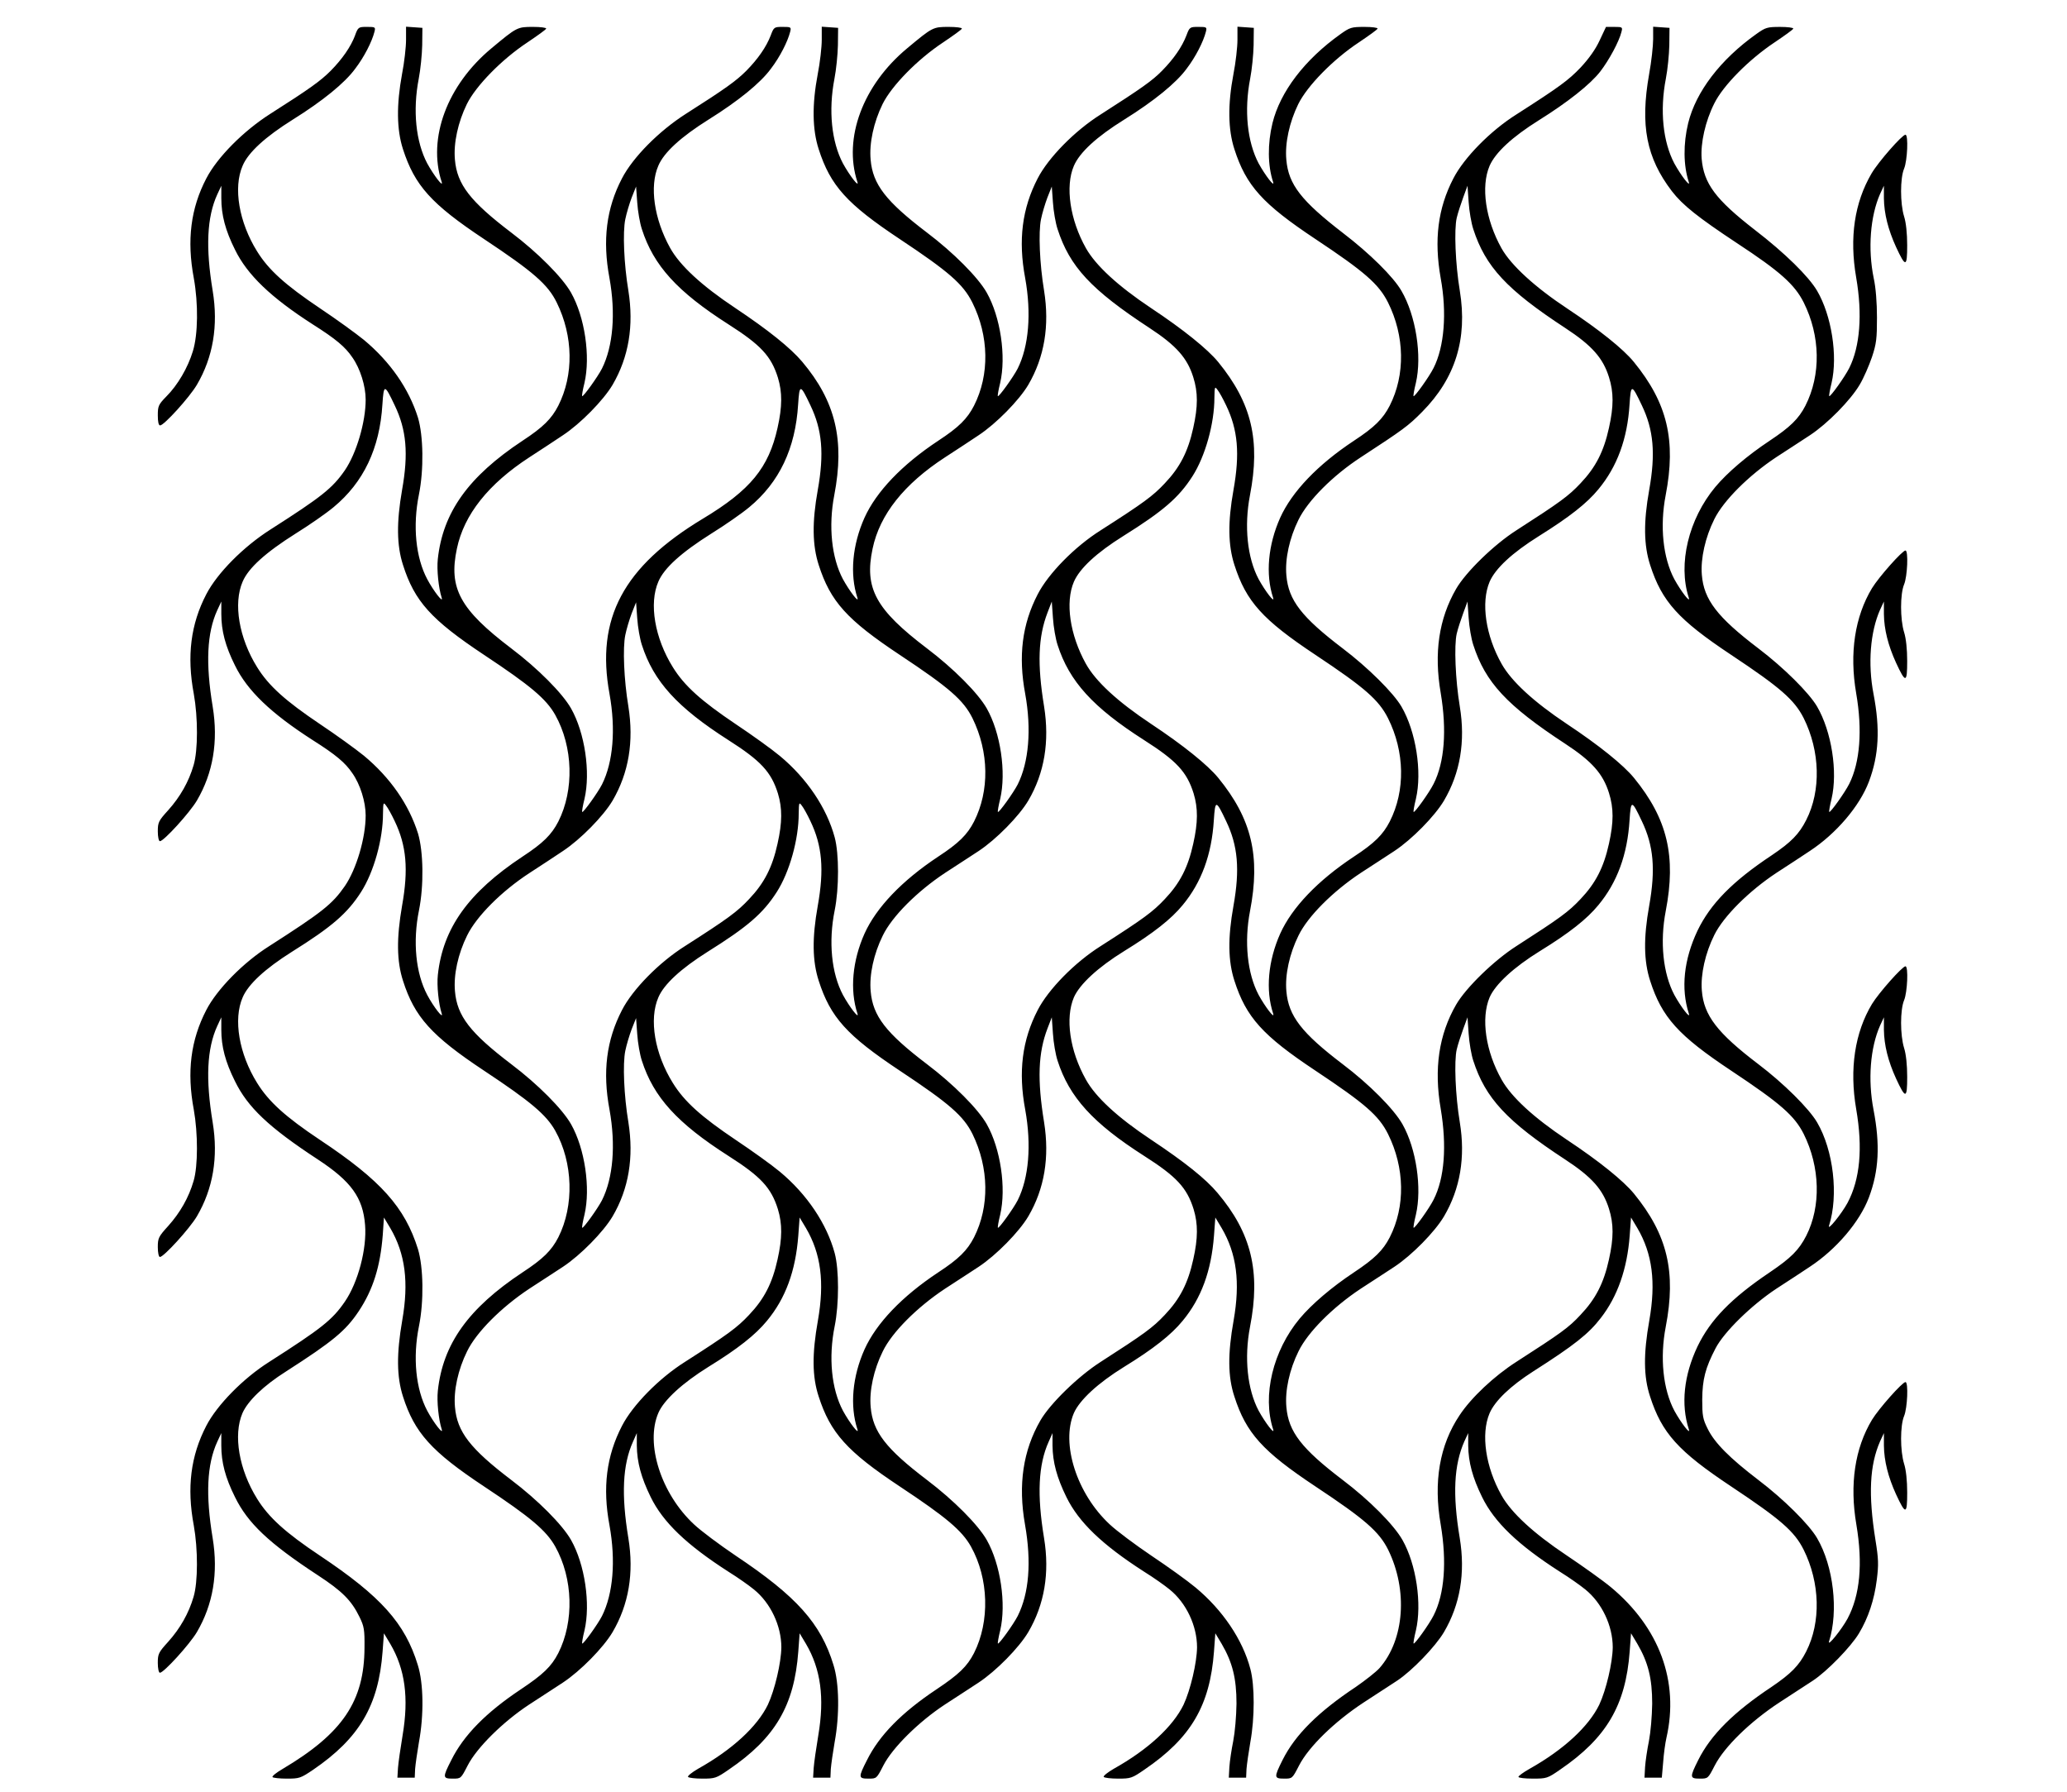
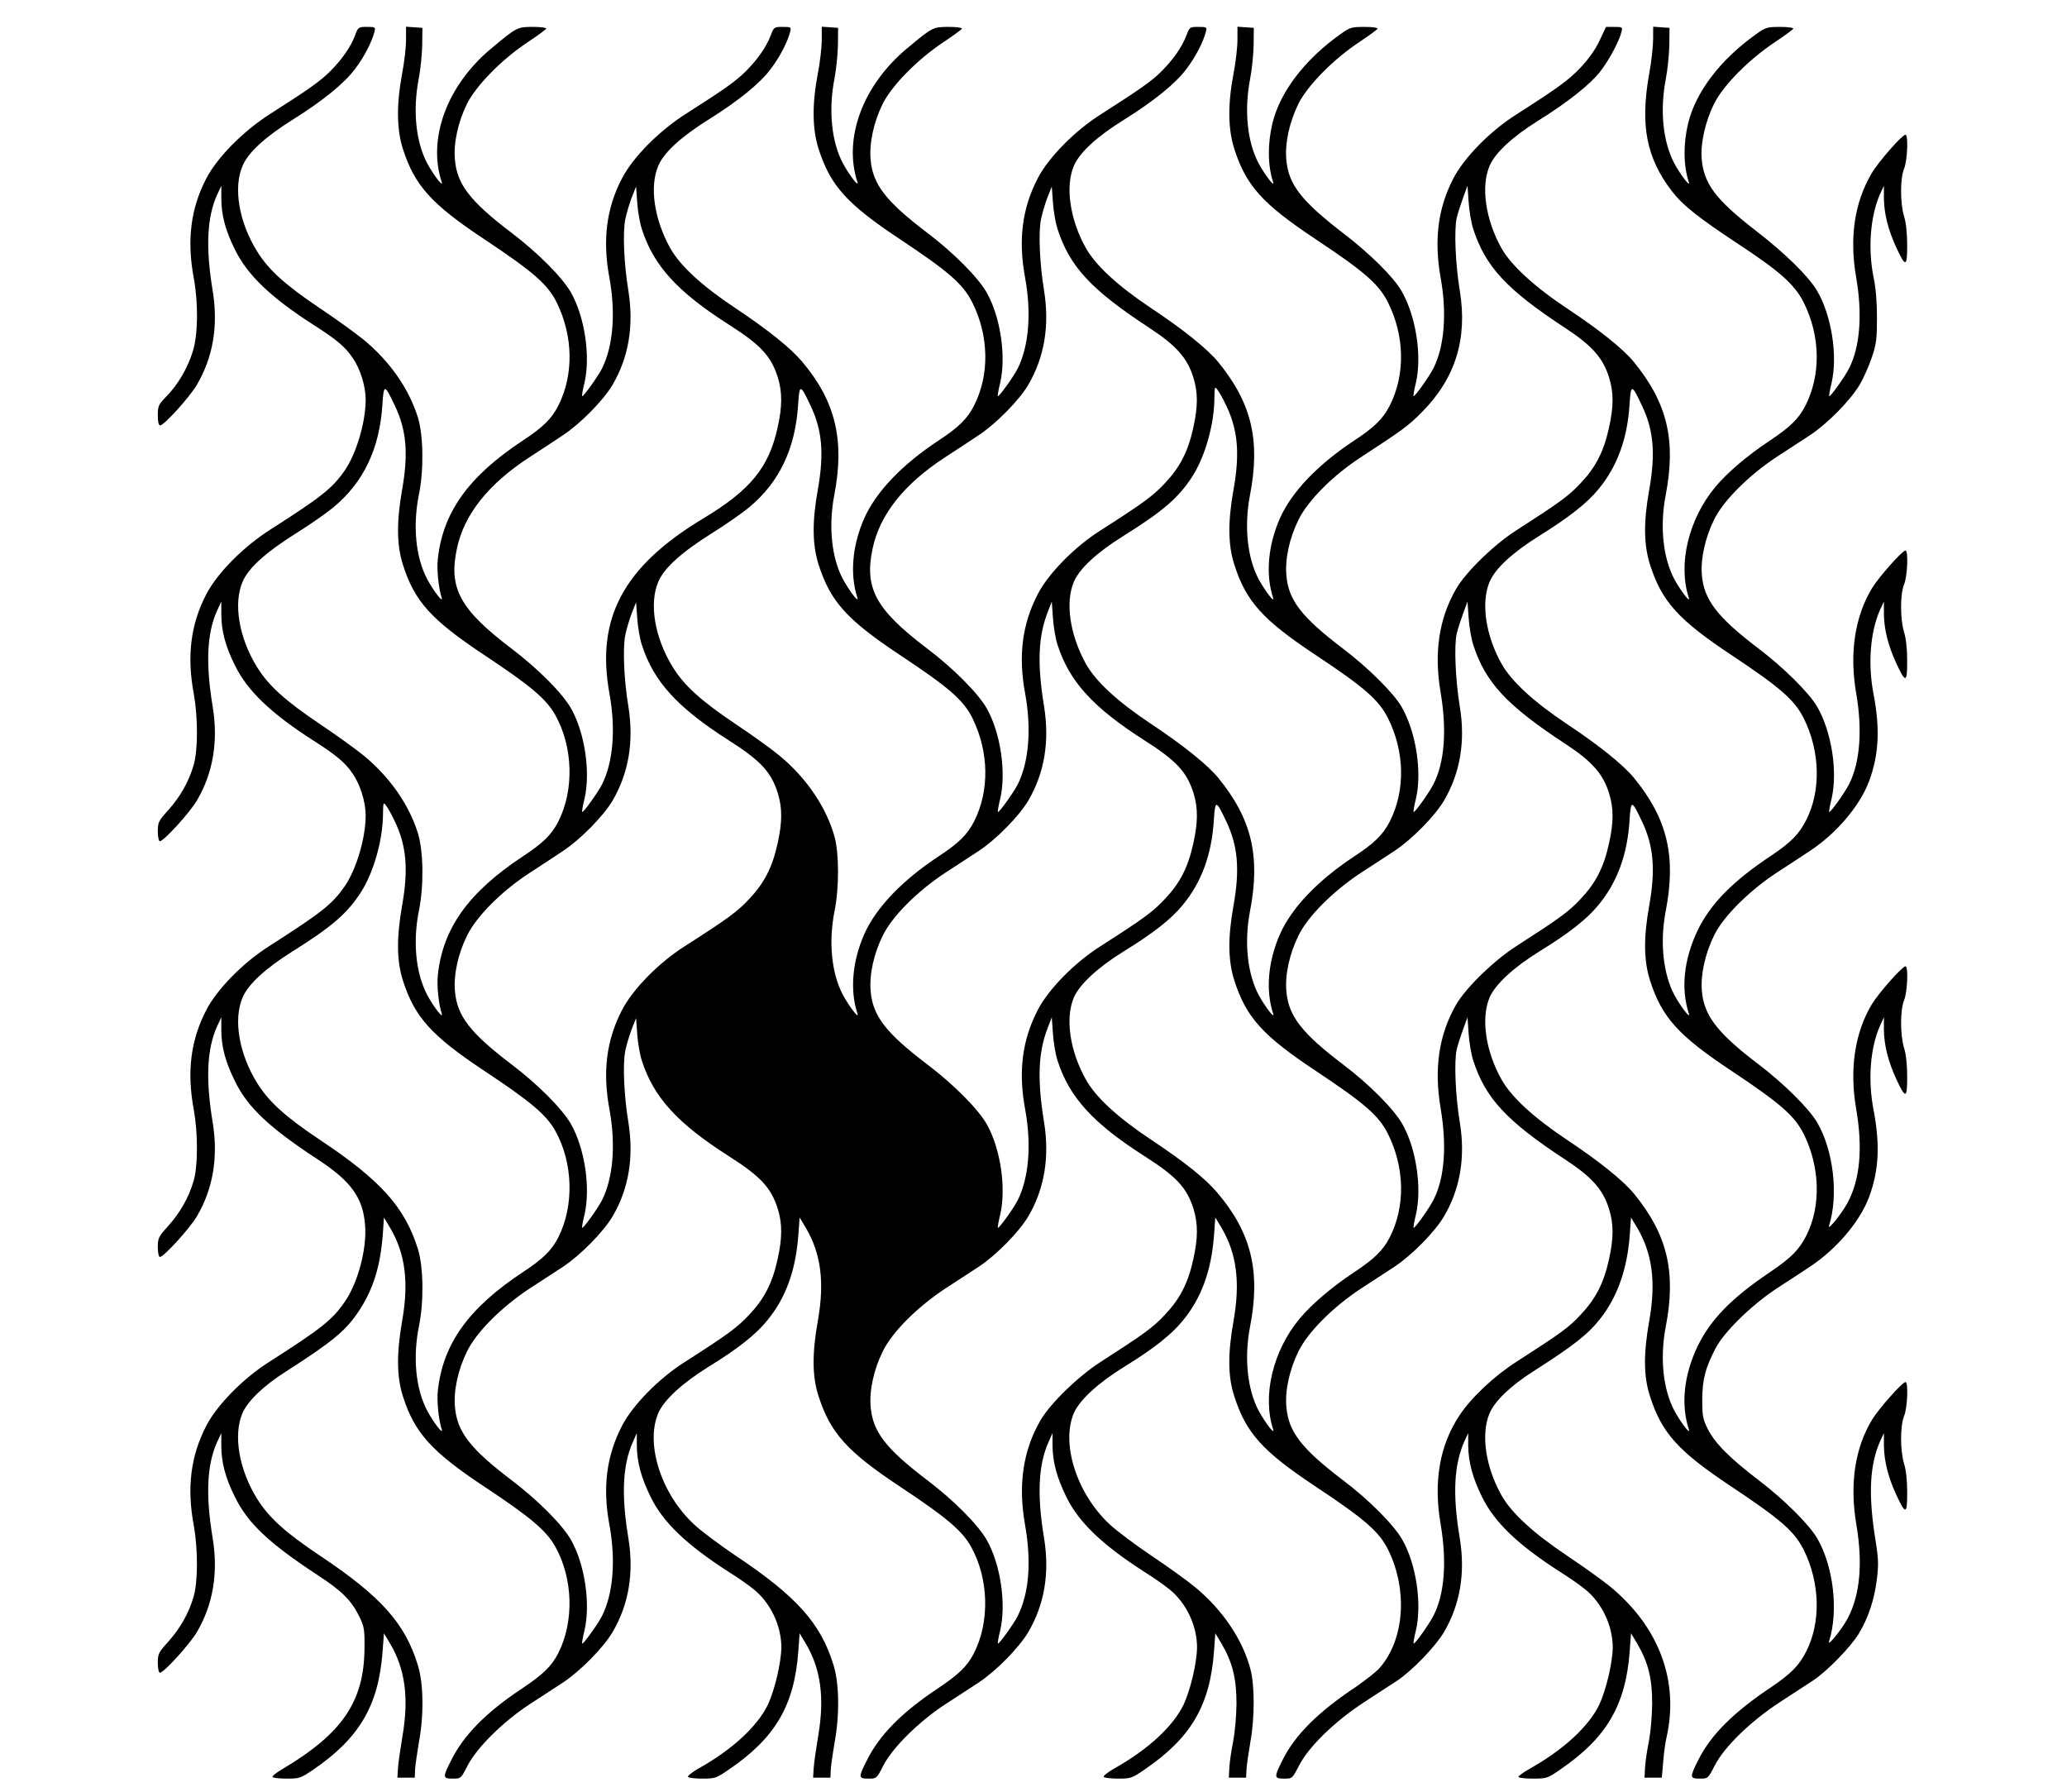
<svg xmlns="http://www.w3.org/2000/svg" version="1.0" width="1074pt" height="931pt" viewBox="0 0 1074 931" preserveAspectRatio="xMidYMid meet">
  <g transform="translate(0,931) scale(0.1,-0.1)" fill="#000000" stroke="none">
-     <path d="M1845 9126 c-23 -60 -66 -122 -127 -184 -52 -52 -107 -92 -313 -223 -140 -89 -276 -226 -333 -336 -81 -155 -102 -321 -65 -518 24 -133 22 -293 -5 -380 -26 -85 -78 -175 -138 -235 -41 -42 -44 -50 -44 -98 0 -33 4 -52 12 -52 20 0 152 145 191 211 84 143 112 307 82 489 -37 224 -30 382 24 500 l21 45 0 -65 c0 -87 21 -167 71 -267 64 -131 186 -248 404 -388 120 -76 169 -117 206 -172 41 -58 69 -149 69 -219 0 -117 -48 -279 -108 -367 -65 -94 -121 -138 -387 -308 -140 -89 -276 -226 -333 -336 -81 -155 -102 -321 -65 -518 22 -123 22 -293 -1 -370 -25 -86 -70 -165 -132 -234 -50 -55 -54 -63 -54 -110 0 -29 5 -51 11 -51 20 0 154 147 192 211 84 143 112 307 82 489 -37 224 -30 382 24 500 l21 45 0 -65 c0 -87 21 -167 71 -267 64 -131 186 -248 404 -388 120 -76 169 -117 206 -172 41 -58 69 -149 69 -219 0 -117 -48 -279 -108 -367 -66 -95 -117 -135 -393 -312 -135 -85 -272 -225 -327 -332 -81 -156 -102 -321 -65 -518 22 -123 22 -293 -1 -370 -25 -86 -70 -165 -132 -234 -50 -55 -54 -63 -54 -110 0 -29 5 -51 11 -51 20 0 154 147 192 211 84 143 112 307 82 489 -37 224 -30 382 24 500 l21 45 0 -65 c0 -87 21 -167 71 -267 66 -135 175 -239 430 -406 174 -114 235 -199 246 -341 10 -124 -37 -299 -105 -398 -65 -95 -121 -139 -393 -313 -135 -85 -272 -225 -327 -332 -81 -156 -102 -321 -65 -518 22 -123 22 -293 -1 -370 -25 -86 -70 -165 -132 -234 -50 -55 -54 -63 -54 -110 0 -29 5 -51 11 -51 20 0 154 147 192 211 84 143 112 307 82 489 -37 224 -30 382 24 500 l21 45 0 -65 c0 -87 21 -167 71 -267 66 -135 175 -239 430 -406 127 -83 175 -131 217 -217 24 -49 27 -66 26 -160 -1 -278 -114 -445 -426 -630 -31 -18 -55 -37 -52 -42 3 -4 36 -8 74 -8 65 0 72 2 137 46 240 164 340 333 361 614 l7 95 33 -55 c77 -131 97 -280 64 -475 -11 -66 -22 -142 -24 -170 l-3 -50 45 0 45 0 2 45 c2 25 11 88 20 140 26 140 24 305 -6 400 -66 217 -192 357 -508 568 -180 120 -267 199 -327 296 -94 151 -125 331 -76 445 28 63 109 142 226 216 243 156 310 211 378 313 75 113 112 232 125 397 l6 90 33 -55 c78 -133 97 -281 62 -480 -30 -173 -29 -292 4 -395 60 -188 148 -286 421 -467 243 -161 323 -229 370 -312 93 -166 99 -390 16 -554 -36 -70 -79 -111 -196 -189 -180 -120 -296 -238 -360 -367 -46 -90 -45 -96 8 -96 42 0 42 0 77 68 47 92 183 227 320 317 58 37 136 89 175 114 91 60 210 181 258 262 84 143 112 307 82 489 -37 224 -30 380 24 500 l20 45 0 -65 c1 -87 23 -167 72 -267 64 -131 186 -248 404 -388 50 -31 109 -73 132 -92 87 -70 143 -189 143 -301 -1 -80 -34 -221 -70 -298 -55 -113 -184 -233 -363 -333 -31 -18 -55 -37 -52 -42 4 -5 37 -9 75 -9 65 0 72 2 137 47 241 164 340 332 361 613 l7 95 33 -55 c77 -131 97 -280 64 -475 -11 -66 -22 -142 -24 -170 l-3 -50 45 0 45 0 2 45 c2 25 11 88 20 140 26 140 24 305 -6 400 -66 217 -192 357 -508 568 -83 56 -181 129 -217 163 -171 159 -254 419 -185 579 29 67 125 155 260 239 153 94 245 167 304 239 97 117 149 259 163 442 l7 95 33 -55 c78 -133 97 -281 62 -480 -31 -174 -30 -292 4 -395 61 -189 148 -286 421 -467 243 -161 323 -229 370 -312 93 -166 99 -390 16 -554 -36 -70 -79 -111 -196 -189 -180 -120 -296 -238 -360 -367 -46 -90 -45 -96 8 -96 42 0 42 0 77 68 47 92 183 227 320 317 58 37 136 89 175 114 91 60 210 181 258 262 84 143 112 307 82 489 -37 224 -30 380 24 500 l20 45 0 -65 c1 -87 23 -167 72 -267 64 -131 186 -248 404 -388 50 -31 109 -73 132 -92 87 -70 143 -189 143 -301 -1 -80 -34 -221 -70 -298 -55 -113 -184 -233 -363 -333 -31 -18 -55 -37 -52 -42 4 -5 37 -9 75 -9 65 0 72 2 137 47 241 164 340 332 361 613 l7 95 33 -55 c56 -96 77 -179 77 -310 -1 -68 -8 -148 -17 -195 -9 -44 -18 -105 -20 -135 l-3 -55 45 0 45 0 2 45 c2 25 11 88 20 140 23 125 23 295 0 380 -40 152 -144 306 -285 423 -42 35 -145 109 -229 165 -83 56 -181 129 -217 163 -171 159 -254 419 -186 578 30 68 125 156 261 240 153 94 245 167 304 239 97 117 149 259 163 442 l7 95 33 -55 c78 -133 97 -281 62 -480 -31 -174 -30 -292 4 -395 61 -190 147 -285 421 -467 258 -171 331 -235 378 -329 103 -210 85 -467 -45 -615 -18 -20 -73 -63 -122 -97 -197 -131 -316 -249 -382 -381 -45 -90 -44 -96 9 -96 42 0 42 0 77 68 50 97 183 227 335 327 66 43 145 94 175 114 77 51 198 176 243 252 84 143 112 307 82 489 -38 227 -30 379 24 502 l20 43 0 -65 c1 -87 23 -167 72 -267 64 -131 186 -248 404 -388 50 -31 109 -73 132 -92 87 -70 143 -189 143 -301 -1 -80 -34 -221 -70 -298 -55 -113 -184 -233 -362 -333 -32 -18 -58 -37 -58 -42 0 -5 33 -9 74 -9 72 0 77 1 143 47 240 164 340 333 361 613 l7 95 33 -55 c56 -96 77 -179 77 -310 -1 -68 -8 -148 -17 -195 -9 -44 -18 -105 -20 -135 l-3 -55 45 0 45 0 7 80 c3 44 11 101 17 127 67 293 -37 573 -288 782 -42 35 -146 109 -231 166 -171 114 -286 220 -337 310 -84 148 -109 320 -63 428 28 65 109 142 226 217 215 137 289 196 352 278 87 112 137 255 150 427 l7 95 33 -55 c78 -133 97 -281 62 -480 -31 -174 -30 -292 4 -395 61 -190 147 -285 421 -467 257 -171 329 -233 377 -329 85 -171 91 -376 13 -529 -37 -73 -79 -115 -179 -183 -197 -131 -316 -249 -382 -381 -45 -90 -44 -96 9 -96 42 0 42 0 77 68 50 97 183 227 335 327 66 43 145 94 175 114 73 48 197 175 239 245 49 81 80 175 93 279 10 79 9 108 -7 207 -38 238 -30 388 24 512 l20 43 0 -65 c1 -80 22 -163 63 -253 50 -108 58 -106 58 9 0 61 -6 118 -16 149 -21 68 -21 199 0 249 17 41 23 176 7 176 -16 0 -138 -137 -174 -196 -89 -148 -117 -335 -81 -545 34 -203 19 -366 -46 -488 -31 -57 -106 -150 -96 -118 50 157 23 391 -62 536 -42 72 -174 203 -306 303 -148 113 -227 192 -263 266 -25 50 -28 68 -28 152 1 104 16 163 69 265 44 85 186 224 316 310 58 37 136 89 174 114 137 90 259 233 307 360 52 138 59 274 24 456 -30 156 -17 322 34 437 l20 43 0 -65 c1 -80 22 -163 63 -253 50 -108 58 -106 58 9 0 61 -6 118 -16 149 -21 68 -21 199 0 249 17 41 23 176 7 176 -16 0 -138 -137 -174 -196 -89 -148 -118 -337 -82 -546 35 -203 20 -365 -45 -487 -31 -57 -106 -150 -96 -118 50 157 23 391 -62 536 -42 72 -174 203 -306 303 -213 162 -283 253 -293 382 -7 84 18 195 65 289 48 97 180 228 322 322 58 37 136 89 174 114 137 90 259 233 307 360 52 138 59 274 24 456 -30 156 -17 322 34 437 l20 43 0 -65 c1 -80 22 -163 63 -253 50 -108 58 -106 58 9 0 61 -6 118 -16 149 -21 68 -21 199 0 249 17 41 23 176 7 176 -16 0 -138 -137 -174 -196 -89 -148 -118 -337 -82 -546 33 -191 20 -358 -36 -470 -23 -46 -99 -152 -104 -146 -2 2 3 32 12 68 33 141 0 350 -75 479 -42 72 -174 203 -306 303 -213 162 -283 253 -293 382 -7 84 18 195 65 289 48 97 180 228 322 322 58 37 136 89 175 114 91 60 210 181 258 262 21 35 49 100 64 144 23 69 26 96 26 205 0 76 -6 156 -17 205 -31 152 -18 321 33 437 l20 43 0 -65 c1 -80 22 -163 63 -253 50 -108 58 -106 58 9 0 61 -6 118 -16 149 -21 68 -21 199 0 249 17 41 23 176 7 176 -17 0 -140 -140 -176 -201 -89 -152 -116 -333 -80 -541 33 -191 20 -358 -36 -470 -23 -46 -99 -152 -104 -146 -2 2 3 32 12 68 33 141 0 351 -75 479 -44 75 -167 196 -323 316 -205 159 -266 241 -277 371 -6 81 19 194 66 287 46 93 180 228 312 316 52 35 97 67 98 72 2 5 -29 9 -68 9 -68 0 -76 -3 -124 -37 -187 -133 -314 -300 -354 -463 -26 -107 -25 -220 3 -305 11 -34 -41 34 -75 96 -59 112 -76 274 -44 440 9 46 17 125 18 174 l1 90 -42 3 -43 3 0 -64 c0 -35 -9 -118 -21 -183 -47 -266 -14 -434 118 -607 56 -73 137 -137 338 -270 224 -147 300 -215 347 -308 87 -174 91 -376 9 -537 -35 -68 -79 -111 -186 -182 -116 -77 -219 -165 -282 -240 -139 -167 -195 -400 -138 -575 11 -34 -41 34 -75 96 -59 111 -76 275 -45 436 55 285 9 479 -165 692 -55 68 -182 169 -345 277 -168 111 -293 225 -343 314 -83 149 -108 320 -62 428 30 69 117 150 256 237 149 93 267 186 319 253 45 58 98 156 110 205 7 26 6 27 -37 27 l-43 0 -33 -70 c-21 -46 -56 -95 -99 -141 -63 -66 -109 -100 -334 -244 -135 -85 -272 -225 -327 -332 -81 -156 -101 -320 -66 -518 33 -180 19 -357 -37 -467 -23 -46 -99 -152 -104 -146 -2 2 3 32 12 68 33 141 0 351 -75 479 -42 73 -166 195 -302 299 -218 168 -285 253 -296 382 -8 86 16 195 62 289 47 95 181 232 314 320 52 35 97 67 98 72 2 5 -29 9 -68 9 -68 0 -76 -3 -124 -37 -187 -133 -314 -300 -354 -463 -26 -107 -25 -220 3 -305 11 -34 -41 34 -75 96 -59 112 -76 274 -44 440 9 46 17 125 18 174 l1 90 -42 3 -43 3 0 -68 c0 -38 -9 -118 -21 -179 -30 -158 -28 -287 5 -389 61 -190 147 -285 421 -467 256 -170 329 -234 377 -329 87 -174 91 -376 9 -537 -35 -68 -79 -112 -186 -182 -189 -125 -322 -265 -383 -400 -63 -141 -77 -293 -37 -415 11 -34 -41 34 -75 96 -59 111 -76 275 -45 436 55 285 9 479 -165 692 -55 67 -181 169 -350 281 -171 114 -286 220 -337 310 -83 147 -109 321 -63 428 30 70 118 151 261 240 157 98 271 191 325 265 46 60 87 140 100 192 6 24 4 25 -39 25 -44 0 -46 -1 -62 -44 -23 -60 -66 -122 -127 -184 -50 -51 -105 -90 -319 -227 -135 -85 -272 -225 -327 -332 -81 -156 -102 -321 -65 -518 33 -183 19 -354 -39 -470 -22 -43 -98 -149 -103 -143 -2 2 3 32 12 68 32 138 2 343 -70 470 -45 79 -172 207 -311 312 -213 162 -281 250 -292 378 -8 86 16 195 62 289 47 95 181 232 314 320 52 35 97 67 98 72 2 5 -29 9 -68 9 -82 0 -84 -1 -216 -111 -230 -191 -333 -467 -259 -694 11 -34 -41 34 -75 96 -59 112 -76 274 -44 440 9 46 17 125 18 174 l1 90 -42 3 -43 3 0 -68 c0 -38 -9 -118 -21 -179 -30 -158 -28 -287 5 -389 61 -190 147 -285 421 -467 256 -170 329 -234 377 -329 87 -174 91 -376 9 -537 -35 -68 -79 -112 -186 -182 -189 -125 -322 -265 -383 -400 -63 -141 -77 -293 -37 -415 11 -34 -41 34 -75 96 -59 111 -76 275 -45 436 55 286 7 488 -167 694 -61 72 -177 165 -348 279 -173 115 -287 220 -338 312 -83 150 -108 320 -61 427 29 69 118 150 260 239 157 98 271 191 325 265 46 60 87 140 100 192 6 24 4 25 -39 25 -44 0 -46 -1 -62 -44 -23 -60 -66 -122 -127 -184 -52 -52 -107 -92 -313 -223 -140 -89 -276 -226 -333 -336 -81 -155 -102 -321 -65 -518 33 -183 19 -354 -39 -470 -22 -43 -98 -149 -103 -143 -2 2 3 32 12 68 32 138 2 343 -70 470 -45 79 -172 207 -311 312 -213 162 -281 250 -292 378 -8 86 16 195 62 289 47 95 181 232 314 320 52 35 97 67 98 72 2 5 -29 9 -68 9 -82 0 -84 -1 -216 -111 -230 -191 -333 -467 -259 -694 11 -34 -41 34 -75 96 -59 112 -76 274 -44 440 9 46 17 125 18 174 l1 90 -42 3 -43 3 0 -68 c0 -38 -9 -118 -21 -179 -29 -158 -28 -287 5 -389 61 -189 147 -285 421 -467 256 -170 332 -236 378 -330 86 -175 89 -376 8 -536 -35 -68 -79 -112 -186 -182 -281 -186 -414 -372 -440 -615 -6 -55 4 -150 20 -200 11 -34 -42 34 -75 96 -60 113 -76 277 -43 440 26 129 23 305 -5 399 -47 150 -144 290 -281 404 -42 34 -144 108 -228 164 -180 121 -267 199 -327 296 -94 151 -125 331 -75 445 29 69 118 150 260 239 157 98 271 191 325 265 46 60 87 140 100 192 6 24 4 25 -39 25 -44 0 -46 -1 -62 -44z m1490 -1006 c61 -190 184 -325 450 -495 168 -107 222 -165 257 -277 23 -76 23 -150 -2 -261 -46 -207 -141 -323 -387 -471 -415 -250 -558 -519 -486 -911 33 -183 19 -354 -39 -470 -22 -43 -98 -149 -103 -143 -2 2 3 32 12 68 32 138 2 343 -70 470 -45 79 -172 207 -311 312 -266 202 -326 312 -282 518 37 177 164 336 376 474 58 38 137 89 175 115 91 60 210 181 258 262 84 144 111 307 82 489 -23 138 -30 304 -16 371 6 30 21 80 33 112 l23 58 6 -83 c3 -46 14 -108 24 -138z m2160 0 c63 -195 174 -315 478 -514 139 -91 196 -156 227 -255 25 -79 25 -152 0 -264 -27 -123 -69 -205 -148 -288 -62 -66 -108 -100 -333 -244 -135 -85 -272 -225 -327 -332 -81 -156 -102 -321 -65 -518 33 -183 19 -354 -39 -470 -22 -43 -98 -149 -103 -143 -2 2 3 32 12 68 32 138 2 343 -70 470 -45 79 -172 207 -311 312 -266 202 -326 312 -282 518 37 177 164 336 376 474 58 38 137 89 175 115 91 60 210 181 258 262 84 144 111 307 82 489 -23 138 -30 304 -16 371 6 30 21 80 33 112 l23 58 6 -83 c3 -46 14 -108 24 -138z m2160 0 c63 -195 174 -315 478 -514 139 -91 196 -156 227 -255 25 -79 25 -152 0 -264 -27 -123 -69 -205 -148 -288 -62 -66 -106 -98 -333 -244 -116 -74 -262 -216 -313 -304 -90 -156 -116 -333 -80 -542 32 -192 20 -359 -37 -471 -23 -46 -99 -152 -104 -146 -2 2 3 32 12 68 33 141 0 350 -75 479 -42 72 -174 203 -306 303 -213 162 -281 250 -292 378 -8 86 16 195 63 290 49 100 179 230 323 324 222 145 247 163 320 237 172 174 236 379 195 629 -23 138 -30 318 -16 378 6 26 22 74 34 107 l22 60 6 -85 c3 -47 14 -110 24 -140z m-5604 -916 c61 -127 72 -250 38 -440 -29 -167 -28 -287 5 -389 60 -189 147 -285 421 -467 243 -161 323 -229 370 -312 93 -166 99 -390 16 -554 -35 -68 -79 -112 -186 -182 -281 -186 -414 -372 -440 -615 -6 -55 4 -150 20 -200 11 -34 -42 34 -75 96 -60 113 -76 277 -43 440 26 129 23 305 -5 399 -47 150 -144 290 -281 404 -42 34 -144 108 -228 164 -180 121 -267 199 -327 296 -94 151 -125 331 -75 445 30 70 118 150 275 249 71 44 160 106 197 137 156 129 240 305 254 534 7 107 11 107 64 -5z m2160 0 c61 -127 72 -250 38 -440 -30 -167 -28 -287 5 -389 61 -190 147 -285 421 -467 258 -171 331 -235 378 -329 86 -176 89 -377 8 -537 -35 -68 -79 -112 -186 -182 -189 -125 -322 -265 -383 -400 -63 -141 -77 -293 -37 -415 11 -34 -41 34 -75 96 -60 113 -76 277 -43 440 23 114 23 294 0 379 -41 152 -144 306 -285 423 -42 35 -145 109 -229 165 -180 121 -267 199 -327 296 -94 151 -125 331 -75 445 30 70 118 150 275 249 71 44 160 106 197 137 156 129 240 305 254 534 7 107 11 107 64 -5z m2160 0 c61 -127 72 -250 38 -440 -30 -167 -28 -287 5 -389 61 -190 147 -285 421 -467 256 -170 329 -234 377 -329 87 -174 91 -376 9 -537 -35 -68 -79 -112 -186 -182 -189 -125 -322 -265 -383 -400 -63 -141 -77 -293 -37 -415 11 -34 -41 34 -75 96 -59 111 -76 275 -45 436 55 285 9 479 -165 692 -55 67 -181 169 -350 281 -173 115 -287 220 -338 312 -83 150 -108 319 -62 426 30 69 117 150 256 237 208 130 289 200 360 311 66 103 114 273 114 408 1 57 2 60 16 41 9 -11 29 -47 45 -81z m2160 0 c61 -127 72 -250 38 -440 -30 -167 -28 -287 5 -389 61 -190 147 -285 421 -467 256 -170 329 -234 377 -329 85 -171 91 -376 13 -529 -37 -73 -78 -115 -179 -183 -205 -136 -319 -253 -386 -392 -71 -150 -87 -301 -45 -430 11 -34 -41 34 -75 96 -59 111 -76 275 -45 436 55 285 9 479 -165 692 -55 67 -181 169 -350 281 -171 114 -286 220 -337 310 -84 148 -109 320 -63 428 30 69 117 150 256 237 160 100 250 171 309 243 98 118 151 263 162 441 7 107 11 107 64 -5z m-5196 -1244 c61 -190 184 -325 450 -495 168 -107 222 -165 257 -277 23 -76 23 -150 -2 -261 -27 -123 -69 -205 -148 -288 -62 -66 -108 -100 -333 -244 -135 -85 -272 -225 -327 -332 -81 -156 -102 -321 -65 -518 33 -183 19 -354 -39 -470 -22 -43 -98 -149 -103 -143 -2 2 3 32 12 68 32 138 2 343 -70 470 -45 79 -172 207 -311 312 -213 162 -281 250 -292 378 -8 86 16 195 63 290 49 100 179 230 323 324 58 38 137 89 175 115 91 60 210 181 258 262 84 144 111 307 82 489 -23 138 -30 304 -16 371 6 30 21 80 33 112 l23 58 6 -83 c3 -46 14 -108 24 -138z m2160 0 c61 -190 184 -325 450 -495 168 -107 222 -165 257 -277 23 -76 23 -150 -2 -261 -27 -123 -69 -205 -148 -288 -62 -66 -108 -100 -333 -244 -135 -85 -272 -225 -327 -332 -81 -156 -102 -321 -65 -518 33 -183 19 -354 -39 -470 -22 -43 -98 -149 -103 -143 -2 2 3 32 12 68 32 138 2 343 -70 470 -45 79 -172 207 -311 312 -213 162 -281 250 -292 378 -8 86 16 195 63 290 48 99 178 229 323 325 58 37 136 89 175 114 91 60 210 181 258 262 84 143 111 307 82 489 -36 220 -31 361 18 488 l22 57 6 -85 c3 -47 14 -110 24 -140z m2160 0 c63 -195 174 -315 478 -514 139 -91 196 -156 227 -255 25 -79 25 -152 0 -264 -27 -123 -69 -205 -148 -288 -62 -66 -106 -98 -333 -244 -116 -74 -262 -216 -313 -304 -90 -156 -116 -333 -80 -542 32 -192 20 -359 -37 -471 -23 -46 -99 -152 -104 -146 -2 2 3 32 12 68 32 138 2 343 -70 470 -45 79 -172 207 -311 312 -213 162 -281 250 -292 378 -8 86 16 195 63 290 48 99 178 229 323 325 58 37 136 89 175 114 91 60 210 181 258 262 84 143 112 307 82 489 -23 138 -30 318 -16 378 6 26 22 74 34 107 l22 60 6 -85 c3 -47 14 -110 24 -140z m-5604 -916 c61 -127 72 -250 38 -440 -29 -167 -28 -287 5 -389 60 -188 148 -286 421 -467 243 -161 323 -229 370 -312 93 -166 99 -390 16 -554 -35 -68 -79 -112 -186 -182 -281 -186 -414 -372 -440 -615 -6 -55 4 -150 20 -200 11 -34 -42 34 -75 96 -60 113 -76 277 -43 440 26 129 23 305 -5 399 -68 218 -193 358 -509 568 -180 120 -267 199 -327 296 -94 151 -125 331 -75 445 29 68 117 149 255 236 208 130 289 200 360 311 66 103 114 273 114 408 1 57 2 60 16 41 9 -11 29 -47 45 -81z m2160 0 c61 -127 72 -250 38 -440 -30 -167 -28 -287 5 -389 61 -190 147 -285 421 -467 258 -171 331 -235 378 -329 86 -176 89 -377 8 -537 -35 -68 -79 -112 -186 -182 -189 -125 -322 -265 -383 -400 -63 -141 -77 -293 -37 -415 11 -34 -41 34 -75 96 -60 113 -76 277 -43 440 23 114 23 294 0 379 -41 152 -144 306 -285 423 -42 35 -145 109 -229 165 -180 121 -267 199 -327 296 -94 151 -125 331 -75 445 29 68 117 149 255 236 208 130 289 200 360 311 66 103 114 273 114 408 1 57 2 60 16 41 9 -11 29 -47 45 -81z m2160 0 c61 -127 72 -250 38 -440 -30 -167 -28 -287 5 -389 61 -190 147 -285 421 -467 257 -171 329 -233 377 -329 87 -175 91 -376 9 -537 -35 -68 -79 -111 -186 -182 -116 -77 -219 -165 -282 -240 -139 -167 -195 -400 -138 -575 11 -34 -41 34 -75 96 -59 111 -76 275 -45 436 56 287 7 488 -169 696 -60 72 -170 160 -346 277 -173 115 -287 220 -338 312 -84 150 -108 319 -62 427 30 68 125 156 261 240 153 94 245 167 304 239 98 118 151 263 162 441 7 107 11 107 64 -5z m2160 0 c61 -127 72 -250 38 -440 -30 -167 -28 -287 5 -389 61 -190 147 -285 421 -467 256 -170 329 -234 377 -329 85 -171 91 -376 13 -529 -38 -74 -79 -115 -190 -190 -199 -134 -308 -246 -375 -385 -71 -150 -87 -301 -45 -430 11 -34 -41 34 -75 96 -59 111 -76 275 -45 436 55 285 9 479 -165 692 -55 67 -181 169 -350 281 -171 114 -286 220 -337 310 -84 148 -109 320 -63 429 30 68 125 156 261 240 153 94 245 167 304 239 98 118 151 263 162 441 7 107 11 107 64 -5z m-5196 -1244 c61 -190 184 -325 450 -495 168 -107 222 -165 257 -277 23 -76 23 -150 -2 -261 -27 -123 -69 -205 -148 -288 -62 -66 -108 -100 -333 -244 -135 -85 -272 -225 -327 -332 -81 -156 -102 -321 -65 -518 33 -183 19 -354 -39 -470 -22 -43 -98 -149 -103 -143 -2 2 3 32 12 68 32 138 2 343 -70 470 -45 79 -172 207 -311 312 -213 162 -281 250 -292 378 -8 86 16 195 63 290 48 99 178 229 323 325 58 37 136 89 175 114 91 60 210 181 258 262 84 143 111 307 82 489 -23 138 -30 304 -16 371 6 30 21 80 33 112 l23 58 6 -83 c3 -46 14 -108 24 -138z m2160 0 c61 -190 184 -325 450 -495 168 -107 222 -165 257 -277 23 -76 23 -150 -2 -261 -27 -123 -69 -205 -148 -288 -62 -66 -106 -98 -333 -244 -116 -74 -262 -216 -313 -304 -90 -156 -117 -333 -80 -542 34 -194 21 -356 -38 -474 -22 -43 -98 -149 -103 -143 -2 2 3 32 12 68 32 138 2 343 -70 470 -45 79 -172 207 -311 312 -213 162 -281 250 -292 378 -8 86 16 195 63 290 48 99 178 229 323 325 58 37 136 89 175 114 91 60 210 181 258 262 84 143 111 307 82 489 -36 220 -31 361 18 488 l22 57 6 -85 c3 -47 14 -110 24 -140z m2160 0 c63 -195 174 -315 478 -514 139 -91 196 -156 227 -255 25 -79 25 -152 0 -264 -27 -123 -69 -205 -148 -288 -61 -66 -102 -95 -332 -243 -116 -74 -236 -187 -296 -278 -104 -155 -137 -347 -98 -569 32 -192 20 -359 -37 -471 -23 -46 -99 -152 -104 -146 -2 2 3 32 12 68 32 138 2 343 -70 470 -45 79 -172 207 -311 312 -213 162 -281 250 -292 378 -8 86 16 195 63 290 48 99 178 229 323 325 58 37 136 89 175 114 91 60 210 181 258 262 84 143 112 307 82 489 -23 138 -30 318 -16 378 6 26 22 74 34 107 l22 60 6 -85 c3 -47 14 -110 24 -140z" />
+     <path d="M1845 9126 c-23 -60 -66 -122 -127 -184 -52 -52 -107 -92 -313 -223 -140 -89 -276 -226 -333 -336 -81 -155 -102 -321 -65 -518 24 -133 22 -293 -5 -380 -26 -85 -78 -175 -138 -235 -41 -42 -44 -50 -44 -98 0 -33 4 -52 12 -52 20 0 152 145 191 211 84 143 112 307 82 489 -37 224 -30 382 24 500 l21 45 0 -65 c0 -87 21 -167 71 -267 64 -131 186 -248 404 -388 120 -76 169 -117 206 -172 41 -58 69 -149 69 -219 0 -117 -48 -279 -108 -367 -65 -94 -121 -138 -387 -308 -140 -89 -276 -226 -333 -336 -81 -155 -102 -321 -65 -518 22 -123 22 -293 -1 -370 -25 -86 -70 -165 -132 -234 -50 -55 -54 -63 -54 -110 0 -29 5 -51 11 -51 20 0 154 147 192 211 84 143 112 307 82 489 -37 224 -30 382 24 500 l21 45 0 -65 c0 -87 21 -167 71 -267 64 -131 186 -248 404 -388 120 -76 169 -117 206 -172 41 -58 69 -149 69 -219 0 -117 -48 -279 -108 -367 -66 -95 -117 -135 -393 -312 -135 -85 -272 -225 -327 -332 -81 -156 -102 -321 -65 -518 22 -123 22 -293 -1 -370 -25 -86 -70 -165 -132 -234 -50 -55 -54 -63 -54 -110 0 -29 5 -51 11 -51 20 0 154 147 192 211 84 143 112 307 82 489 -37 224 -30 382 24 500 l21 45 0 -65 c0 -87 21 -167 71 -267 66 -135 175 -239 430 -406 174 -114 235 -199 246 -341 10 -124 -37 -299 -105 -398 -65 -95 -121 -139 -393 -313 -135 -85 -272 -225 -327 -332 -81 -156 -102 -321 -65 -518 22 -123 22 -293 -1 -370 -25 -86 -70 -165 -132 -234 -50 -55 -54 -63 -54 -110 0 -29 5 -51 11 -51 20 0 154 147 192 211 84 143 112 307 82 489 -37 224 -30 382 24 500 l21 45 0 -65 c0 -87 21 -167 71 -267 66 -135 175 -239 430 -406 127 -83 175 -131 217 -217 24 -49 27 -66 26 -160 -1 -278 -114 -445 -426 -630 -31 -18 -55 -37 -52 -42 3 -4 36 -8 74 -8 65 0 72 2 137 46 240 164 340 333 361 614 l7 95 33 -55 c77 -131 97 -280 64 -475 -11 -66 -22 -142 -24 -170 l-3 -50 45 0 45 0 2 45 c2 25 11 88 20 140 26 140 24 305 -6 400 -66 217 -192 357 -508 568 -180 120 -267 199 -327 296 -94 151 -125 331 -76 445 28 63 109 142 226 216 243 156 310 211 378 313 75 113 112 232 125 397 l6 90 33 -55 c78 -133 97 -281 62 -480 -30 -173 -29 -292 4 -395 60 -188 148 -286 421 -467 243 -161 323 -229 370 -312 93 -166 99 -390 16 -554 -36 -70 -79 -111 -196 -189 -180 -120 -296 -238 -360 -367 -46 -90 -45 -96 8 -96 42 0 42 0 77 68 47 92 183 227 320 317 58 37 136 89 175 114 91 60 210 181 258 262 84 143 112 307 82 489 -37 224 -30 380 24 500 l20 45 0 -65 c1 -87 23 -167 72 -267 64 -131 186 -248 404 -388 50 -31 109 -73 132 -92 87 -70 143 -189 143 -301 -1 -80 -34 -221 -70 -298 -55 -113 -184 -233 -363 -333 -31 -18 -55 -37 -52 -42 4 -5 37 -9 75 -9 65 0 72 2 137 47 241 164 340 332 361 613 l7 95 33 -55 c77 -131 97 -280 64 -475 -11 -66 -22 -142 -24 -170 l-3 -50 45 0 45 0 2 45 c2 25 11 88 20 140 26 140 24 305 -6 400 -66 217 -192 357 -508 568 -83 56 -181 129 -217 163 -171 159 -254 419 -185 579 29 67 125 155 260 239 153 94 245 167 304 239 97 117 149 259 163 442 l7 95 33 -55 c78 -133 97 -281 62 -480 -31 -174 -30 -292 4 -395 61 -189 148 -286 421 -467 243 -161 323 -229 370 -312 93 -166 99 -390 16 -554 -36 -70 -79 -111 -196 -189 -180 -120 -296 -238 -360 -367 -46 -90 -45 -96 8 -96 42 0 42 0 77 68 47 92 183 227 320 317 58 37 136 89 175 114 91 60 210 181 258 262 84 143 112 307 82 489 -37 224 -30 380 24 500 l20 45 0 -65 c1 -87 23 -167 72 -267 64 -131 186 -248 404 -388 50 -31 109 -73 132 -92 87 -70 143 -189 143 -301 -1 -80 -34 -221 -70 -298 -55 -113 -184 -233 -363 -333 -31 -18 -55 -37 -52 -42 4 -5 37 -9 75 -9 65 0 72 2 137 47 241 164 340 332 361 613 l7 95 33 -55 c56 -96 77 -179 77 -310 -1 -68 -8 -148 -17 -195 -9 -44 -18 -105 -20 -135 l-3 -55 45 0 45 0 2 45 c2 25 11 88 20 140 23 125 23 295 0 380 -40 152 -144 306 -285 423 -42 35 -145 109 -229 165 -83 56 -181 129 -217 163 -171 159 -254 419 -186 578 30 68 125 156 261 240 153 94 245 167 304 239 97 117 149 259 163 442 l7 95 33 -55 c78 -133 97 -281 62 -480 -31 -174 -30 -292 4 -395 61 -190 147 -285 421 -467 258 -171 331 -235 378 -329 103 -210 85 -467 -45 -615 -18 -20 -73 -63 -122 -97 -197 -131 -316 -249 -382 -381 -45 -90 -44 -96 9 -96 42 0 42 0 77 68 50 97 183 227 335 327 66 43 145 94 175 114 77 51 198 176 243 252 84 143 112 307 82 489 -38 227 -30 379 24 502 l20 43 0 -65 c1 -87 23 -167 72 -267 64 -131 186 -248 404 -388 50 -31 109 -73 132 -92 87 -70 143 -189 143 -301 -1 -80 -34 -221 -70 -298 -55 -113 -184 -233 -362 -333 -32 -18 -58 -37 -58 -42 0 -5 33 -9 74 -9 72 0 77 1 143 47 240 164 340 333 361 613 l7 95 33 -55 c56 -96 77 -179 77 -310 -1 -68 -8 -148 -17 -195 -9 -44 -18 -105 -20 -135 l-3 -55 45 0 45 0 7 80 c3 44 11 101 17 127 67 293 -37 573 -288 782 -42 35 -146 109 -231 166 -171 114 -286 220 -337 310 -84 148 -109 320 -63 428 28 65 109 142 226 217 215 137 289 196 352 278 87 112 137 255 150 427 l7 95 33 -55 c78 -133 97 -281 62 -480 -31 -174 -30 -292 4 -395 61 -190 147 -285 421 -467 257 -171 329 -233 377 -329 85 -171 91 -376 13 -529 -37 -73 -79 -115 -179 -183 -197 -131 -316 -249 -382 -381 -45 -90 -44 -96 9 -96 42 0 42 0 77 68 50 97 183 227 335 327 66 43 145 94 175 114 73 48 197 175 239 245 49 81 80 175 93 279 10 79 9 108 -7 207 -38 238 -30 388 24 512 l20 43 0 -65 c1 -80 22 -163 63 -253 50 -108 58 -106 58 9 0 61 -6 118 -16 149 -21 68 -21 199 0 249 17 41 23 176 7 176 -16 0 -138 -137 -174 -196 -89 -148 -117 -335 -81 -545 34 -203 19 -366 -46 -488 -31 -57 -106 -150 -96 -118 50 157 23 391 -62 536 -42 72 -174 203 -306 303 -148 113 -227 192 -263 266 -25 50 -28 68 -28 152 1 104 16 163 69 265 44 85 186 224 316 310 58 37 136 89 174 114 137 90 259 233 307 360 52 138 59 274 24 456 -30 156 -17 322 34 437 l20 43 0 -65 c1 -80 22 -163 63 -253 50 -108 58 -106 58 9 0 61 -6 118 -16 149 -21 68 -21 199 0 249 17 41 23 176 7 176 -16 0 -138 -137 -174 -196 -89 -148 -118 -337 -82 -546 35 -203 20 -365 -45 -487 -31 -57 -106 -150 -96 -118 50 157 23 391 -62 536 -42 72 -174 203 -306 303 -213 162 -283 253 -293 382 -7 84 18 195 65 289 48 97 180 228 322 322 58 37 136 89 174 114 137 90 259 233 307 360 52 138 59 274 24 456 -30 156 -17 322 34 437 l20 43 0 -65 c1 -80 22 -163 63 -253 50 -108 58 -106 58 9 0 61 -6 118 -16 149 -21 68 -21 199 0 249 17 41 23 176 7 176 -16 0 -138 -137 -174 -196 -89 -148 -118 -337 -82 -546 33 -191 20 -358 -36 -470 -23 -46 -99 -152 -104 -146 -2 2 3 32 12 68 33 141 0 350 -75 479 -42 72 -174 203 -306 303 -213 162 -283 253 -293 382 -7 84 18 195 65 289 48 97 180 228 322 322 58 37 136 89 175 114 91 60 210 181 258 262 21 35 49 100 64 144 23 69 26 96 26 205 0 76 -6 156 -17 205 -31 152 -18 321 33 437 l20 43 0 -65 c1 -80 22 -163 63 -253 50 -108 58 -106 58 9 0 61 -6 118 -16 149 -21 68 -21 199 0 249 17 41 23 176 7 176 -17 0 -140 -140 -176 -201 -89 -152 -116 -333 -80 -541 33 -191 20 -358 -36 -470 -23 -46 -99 -152 -104 -146 -2 2 3 32 12 68 33 141 0 351 -75 479 -44 75 -167 196 -323 316 -205 159 -266 241 -277 371 -6 81 19 194 66 287 46 93 180 228 312 316 52 35 97 67 98 72 2 5 -29 9 -68 9 -68 0 -76 -3 -124 -37 -187 -133 -314 -300 -354 -463 -26 -107 -25 -220 3 -305 11 -34 -41 34 -75 96 -59 112 -76 274 -44 440 9 46 17 125 18 174 l1 90 -42 3 -43 3 0 -64 c0 -35 -9 -118 -21 -183 -47 -266 -14 -434 118 -607 56 -73 137 -137 338 -270 224 -147 300 -215 347 -308 87 -174 91 -376 9 -537 -35 -68 -79 -111 -186 -182 -116 -77 -219 -165 -282 -240 -139 -167 -195 -400 -138 -575 11 -34 -41 34 -75 96 -59 111 -76 275 -45 436 55 285 9 479 -165 692 -55 68 -182 169 -345 277 -168 111 -293 225 -343 314 -83 149 -108 320 -62 428 30 69 117 150 256 237 149 93 267 186 319 253 45 58 98 156 110 205 7 26 6 27 -37 27 l-43 0 -33 -70 c-21 -46 -56 -95 -99 -141 -63 -66 -109 -100 -334 -244 -135 -85 -272 -225 -327 -332 -81 -156 -101 -320 -66 -518 33 -180 19 -357 -37 -467 -23 -46 -99 -152 -104 -146 -2 2 3 32 12 68 33 141 0 351 -75 479 -42 73 -166 195 -302 299 -218 168 -285 253 -296 382 -8 86 16 195 62 289 47 95 181 232 314 320 52 35 97 67 98 72 2 5 -29 9 -68 9 -68 0 -76 -3 -124 -37 -187 -133 -314 -300 -354 -463 -26 -107 -25 -220 3 -305 11 -34 -41 34 -75 96 -59 112 -76 274 -44 440 9 46 17 125 18 174 l1 90 -42 3 -43 3 0 -68 c0 -38 -9 -118 -21 -179 -30 -158 -28 -287 5 -389 61 -190 147 -285 421 -467 256 -170 329 -234 377 -329 87 -174 91 -376 9 -537 -35 -68 -79 -112 -186 -182 -189 -125 -322 -265 -383 -400 -63 -141 -77 -293 -37 -415 11 -34 -41 34 -75 96 -59 111 -76 275 -45 436 55 285 9 479 -165 692 -55 67 -181 169 -350 281 -171 114 -286 220 -337 310 -83 147 -109 321 -63 428 30 70 118 151 261 240 157 98 271 191 325 265 46 60 87 140 100 192 6 24 4 25 -39 25 -44 0 -46 -1 -62 -44 -23 -60 -66 -122 -127 -184 -50 -51 -105 -90 -319 -227 -135 -85 -272 -225 -327 -332 -81 -156 -102 -321 -65 -518 33 -183 19 -354 -39 -470 -22 -43 -98 -149 -103 -143 -2 2 3 32 12 68 32 138 2 343 -70 470 -45 79 -172 207 -311 312 -213 162 -281 250 -292 378 -8 86 16 195 62 289 47 95 181 232 314 320 52 35 97 67 98 72 2 5 -29 9 -68 9 -82 0 -84 -1 -216 -111 -230 -191 -333 -467 -259 -694 11 -34 -41 34 -75 96 -59 112 -76 274 -44 440 9 46 17 125 18 174 l1 90 -42 3 -43 3 0 -68 c0 -38 -9 -118 -21 -179 -30 -158 -28 -287 5 -389 61 -190 147 -285 421 -467 256 -170 329 -234 377 -329 87 -174 91 -376 9 -537 -35 -68 -79 -112 -186 -182 -189 -125 -322 -265 -383 -400 -63 -141 -77 -293 -37 -415 11 -34 -41 34 -75 96 -59 111 -76 275 -45 436 55 286 7 488 -167 694 -61 72 -177 165 -348 279 -173 115 -287 220 -338 312 -83 150 -108 320 -61 427 29 69 118 150 260 239 157 98 271 191 325 265 46 60 87 140 100 192 6 24 4 25 -39 25 -44 0 -46 -1 -62 -44 -23 -60 -66 -122 -127 -184 -52 -52 -107 -92 -313 -223 -140 -89 -276 -226 -333 -336 -81 -155 -102 -321 -65 -518 33 -183 19 -354 -39 -470 -22 -43 -98 -149 -103 -143 -2 2 3 32 12 68 32 138 2 343 -70 470 -45 79 -172 207 -311 312 -213 162 -281 250 -292 378 -8 86 16 195 62 289 47 95 181 232 314 320 52 35 97 67 98 72 2 5 -29 9 -68 9 -82 0 -84 -1 -216 -111 -230 -191 -333 -467 -259 -694 11 -34 -41 34 -75 96 -59 112 -76 274 -44 440 9 46 17 125 18 174 l1 90 -42 3 -43 3 0 -68 c0 -38 -9 -118 -21 -179 -29 -158 -28 -287 5 -389 61 -189 147 -285 421 -467 256 -170 332 -236 378 -330 86 -175 89 -376 8 -536 -35 -68 -79 -112 -186 -182 -281 -186 -414 -372 -440 -615 -6 -55 4 -150 20 -200 11 -34 -42 34 -75 96 -60 113 -76 277 -43 440 26 129 23 305 -5 399 -47 150 -144 290 -281 404 -42 34 -144 108 -228 164 -180 121 -267 199 -327 296 -94 151 -125 331 -75 445 29 69 118 150 260 239 157 98 271 191 325 265 46 60 87 140 100 192 6 24 4 25 -39 25 -44 0 -46 -1 -62 -44z m1490 -1006 c61 -190 184 -325 450 -495 168 -107 222 -165 257 -277 23 -76 23 -150 -2 -261 -46 -207 -141 -323 -387 -471 -415 -250 -558 -519 -486 -911 33 -183 19 -354 -39 -470 -22 -43 -98 -149 -103 -143 -2 2 3 32 12 68 32 138 2 343 -70 470 -45 79 -172 207 -311 312 -266 202 -326 312 -282 518 37 177 164 336 376 474 58 38 137 89 175 115 91 60 210 181 258 262 84 144 111 307 82 489 -23 138 -30 304 -16 371 6 30 21 80 33 112 l23 58 6 -83 c3 -46 14 -108 24 -138z m2160 0 c63 -195 174 -315 478 -514 139 -91 196 -156 227 -255 25 -79 25 -152 0 -264 -27 -123 -69 -205 -148 -288 -62 -66 -108 -100 -333 -244 -135 -85 -272 -225 -327 -332 -81 -156 -102 -321 -65 -518 33 -183 19 -354 -39 -470 -22 -43 -98 -149 -103 -143 -2 2 3 32 12 68 32 138 2 343 -70 470 -45 79 -172 207 -311 312 -266 202 -326 312 -282 518 37 177 164 336 376 474 58 38 137 89 175 115 91 60 210 181 258 262 84 144 111 307 82 489 -23 138 -30 304 -16 371 6 30 21 80 33 112 l23 58 6 -83 c3 -46 14 -108 24 -138z m2160 0 c63 -195 174 -315 478 -514 139 -91 196 -156 227 -255 25 -79 25 -152 0 -264 -27 -123 -69 -205 -148 -288 -62 -66 -106 -98 -333 -244 -116 -74 -262 -216 -313 -304 -90 -156 -116 -333 -80 -542 32 -192 20 -359 -37 -471 -23 -46 -99 -152 -104 -146 -2 2 3 32 12 68 33 141 0 350 -75 479 -42 72 -174 203 -306 303 -213 162 -281 250 -292 378 -8 86 16 195 63 290 49 100 179 230 323 324 222 145 247 163 320 237 172 174 236 379 195 629 -23 138 -30 318 -16 378 6 26 22 74 34 107 l22 60 6 -85 c3 -47 14 -110 24 -140z m-5604 -916 c61 -127 72 -250 38 -440 -29 -167 -28 -287 5 -389 60 -189 147 -285 421 -467 243 -161 323 -229 370 -312 93 -166 99 -390 16 -554 -35 -68 -79 -112 -186 -182 -281 -186 -414 -372 -440 -615 -6 -55 4 -150 20 -200 11 -34 -42 34 -75 96 -60 113 -76 277 -43 440 26 129 23 305 -5 399 -47 150 -144 290 -281 404 -42 34 -144 108 -228 164 -180 121 -267 199 -327 296 -94 151 -125 331 -75 445 30 70 118 150 275 249 71 44 160 106 197 137 156 129 240 305 254 534 7 107 11 107 64 -5z m2160 0 c61 -127 72 -250 38 -440 -30 -167 -28 -287 5 -389 61 -190 147 -285 421 -467 258 -171 331 -235 378 -329 86 -176 89 -377 8 -537 -35 -68 -79 -112 -186 -182 -189 -125 -322 -265 -383 -400 -63 -141 -77 -293 -37 -415 11 -34 -41 34 -75 96 -60 113 -76 277 -43 440 23 114 23 294 0 379 -41 152 -144 306 -285 423 -42 35 -145 109 -229 165 -180 121 -267 199 -327 296 -94 151 -125 331 -75 445 30 70 118 150 275 249 71 44 160 106 197 137 156 129 240 305 254 534 7 107 11 107 64 -5z m2160 0 c61 -127 72 -250 38 -440 -30 -167 -28 -287 5 -389 61 -190 147 -285 421 -467 256 -170 329 -234 377 -329 87 -174 91 -376 9 -537 -35 -68 -79 -112 -186 -182 -189 -125 -322 -265 -383 -400 -63 -141 -77 -293 -37 -415 11 -34 -41 34 -75 96 -59 111 -76 275 -45 436 55 285 9 479 -165 692 -55 67 -181 169 -350 281 -173 115 -287 220 -338 312 -83 150 -108 319 -62 426 30 69 117 150 256 237 208 130 289 200 360 311 66 103 114 273 114 408 1 57 2 60 16 41 9 -11 29 -47 45 -81z m2160 0 c61 -127 72 -250 38 -440 -30 -167 -28 -287 5 -389 61 -190 147 -285 421 -467 256 -170 329 -234 377 -329 85 -171 91 -376 13 -529 -37 -73 -78 -115 -179 -183 -205 -136 -319 -253 -386 -392 -71 -150 -87 -301 -45 -430 11 -34 -41 34 -75 96 -59 111 -76 275 -45 436 55 285 9 479 -165 692 -55 67 -181 169 -350 281 -171 114 -286 220 -337 310 -84 148 -109 320 -63 428 30 69 117 150 256 237 160 100 250 171 309 243 98 118 151 263 162 441 7 107 11 107 64 -5z m-5196 -1244 c61 -190 184 -325 450 -495 168 -107 222 -165 257 -277 23 -76 23 -150 -2 -261 -27 -123 -69 -205 -148 -288 -62 -66 -108 -100 -333 -244 -135 -85 -272 -225 -327 -332 -81 -156 -102 -321 -65 -518 33 -183 19 -354 -39 -470 -22 -43 -98 -149 -103 -143 -2 2 3 32 12 68 32 138 2 343 -70 470 -45 79 -172 207 -311 312 -213 162 -281 250 -292 378 -8 86 16 195 63 290 49 100 179 230 323 324 58 38 137 89 175 115 91 60 210 181 258 262 84 144 111 307 82 489 -23 138 -30 304 -16 371 6 30 21 80 33 112 l23 58 6 -83 c3 -46 14 -108 24 -138z m2160 0 c61 -190 184 -325 450 -495 168 -107 222 -165 257 -277 23 -76 23 -150 -2 -261 -27 -123 -69 -205 -148 -288 -62 -66 -108 -100 -333 -244 -135 -85 -272 -225 -327 -332 -81 -156 -102 -321 -65 -518 33 -183 19 -354 -39 -470 -22 -43 -98 -149 -103 -143 -2 2 3 32 12 68 32 138 2 343 -70 470 -45 79 -172 207 -311 312 -213 162 -281 250 -292 378 -8 86 16 195 63 290 48 99 178 229 323 325 58 37 136 89 175 114 91 60 210 181 258 262 84 143 111 307 82 489 -36 220 -31 361 18 488 l22 57 6 -85 c3 -47 14 -110 24 -140z m2160 0 c63 -195 174 -315 478 -514 139 -91 196 -156 227 -255 25 -79 25 -152 0 -264 -27 -123 -69 -205 -148 -288 -62 -66 -106 -98 -333 -244 -116 -74 -262 -216 -313 -304 -90 -156 -116 -333 -80 -542 32 -192 20 -359 -37 -471 -23 -46 -99 -152 -104 -146 -2 2 3 32 12 68 32 138 2 343 -70 470 -45 79 -172 207 -311 312 -213 162 -281 250 -292 378 -8 86 16 195 63 290 48 99 178 229 323 325 58 37 136 89 175 114 91 60 210 181 258 262 84 143 112 307 82 489 -23 138 -30 318 -16 378 6 26 22 74 34 107 l22 60 6 -85 c3 -47 14 -110 24 -140z m-5604 -916 c61 -127 72 -250 38 -440 -29 -167 -28 -287 5 -389 60 -188 148 -286 421 -467 243 -161 323 -229 370 -312 93 -166 99 -390 16 -554 -35 -68 -79 -112 -186 -182 -281 -186 -414 -372 -440 -615 -6 -55 4 -150 20 -200 11 -34 -42 34 -75 96 -60 113 -76 277 -43 440 26 129 23 305 -5 399 -68 218 -193 358 -509 568 -180 120 -267 199 -327 296 -94 151 -125 331 -75 445 29 68 117 149 255 236 208 130 289 200 360 311 66 103 114 273 114 408 1 57 2 60 16 41 9 -11 29 -47 45 -81z m2160 0 z m2160 0 c61 -127 72 -250 38 -440 -30 -167 -28 -287 5 -389 61 -190 147 -285 421 -467 257 -171 329 -233 377 -329 87 -175 91 -376 9 -537 -35 -68 -79 -111 -186 -182 -116 -77 -219 -165 -282 -240 -139 -167 -195 -400 -138 -575 11 -34 -41 34 -75 96 -59 111 -76 275 -45 436 56 287 7 488 -169 696 -60 72 -170 160 -346 277 -173 115 -287 220 -338 312 -84 150 -108 319 -62 427 30 68 125 156 261 240 153 94 245 167 304 239 98 118 151 263 162 441 7 107 11 107 64 -5z m2160 0 c61 -127 72 -250 38 -440 -30 -167 -28 -287 5 -389 61 -190 147 -285 421 -467 256 -170 329 -234 377 -329 85 -171 91 -376 13 -529 -38 -74 -79 -115 -190 -190 -199 -134 -308 -246 -375 -385 -71 -150 -87 -301 -45 -430 11 -34 -41 34 -75 96 -59 111 -76 275 -45 436 55 285 9 479 -165 692 -55 67 -181 169 -350 281 -171 114 -286 220 -337 310 -84 148 -109 320 -63 429 30 68 125 156 261 240 153 94 245 167 304 239 98 118 151 263 162 441 7 107 11 107 64 -5z m-5196 -1244 c61 -190 184 -325 450 -495 168 -107 222 -165 257 -277 23 -76 23 -150 -2 -261 -27 -123 -69 -205 -148 -288 -62 -66 -108 -100 -333 -244 -135 -85 -272 -225 -327 -332 -81 -156 -102 -321 -65 -518 33 -183 19 -354 -39 -470 -22 -43 -98 -149 -103 -143 -2 2 3 32 12 68 32 138 2 343 -70 470 -45 79 -172 207 -311 312 -213 162 -281 250 -292 378 -8 86 16 195 63 290 48 99 178 229 323 325 58 37 136 89 175 114 91 60 210 181 258 262 84 143 111 307 82 489 -23 138 -30 304 -16 371 6 30 21 80 33 112 l23 58 6 -83 c3 -46 14 -108 24 -138z m2160 0 c61 -190 184 -325 450 -495 168 -107 222 -165 257 -277 23 -76 23 -150 -2 -261 -27 -123 -69 -205 -148 -288 -62 -66 -106 -98 -333 -244 -116 -74 -262 -216 -313 -304 -90 -156 -117 -333 -80 -542 34 -194 21 -356 -38 -474 -22 -43 -98 -149 -103 -143 -2 2 3 32 12 68 32 138 2 343 -70 470 -45 79 -172 207 -311 312 -213 162 -281 250 -292 378 -8 86 16 195 63 290 48 99 178 229 323 325 58 37 136 89 175 114 91 60 210 181 258 262 84 143 111 307 82 489 -36 220 -31 361 18 488 l22 57 6 -85 c3 -47 14 -110 24 -140z m2160 0 c63 -195 174 -315 478 -514 139 -91 196 -156 227 -255 25 -79 25 -152 0 -264 -27 -123 -69 -205 -148 -288 -61 -66 -102 -95 -332 -243 -116 -74 -236 -187 -296 -278 -104 -155 -137 -347 -98 -569 32 -192 20 -359 -37 -471 -23 -46 -99 -152 -104 -146 -2 2 3 32 12 68 32 138 2 343 -70 470 -45 79 -172 207 -311 312 -213 162 -281 250 -292 378 -8 86 16 195 63 290 48 99 178 229 323 325 58 37 136 89 175 114 91 60 210 181 258 262 84 143 112 307 82 489 -23 138 -30 318 -16 378 6 26 22 74 34 107 l22 60 6 -85 c3 -47 14 -110 24 -140z" />
  </g>
</svg>